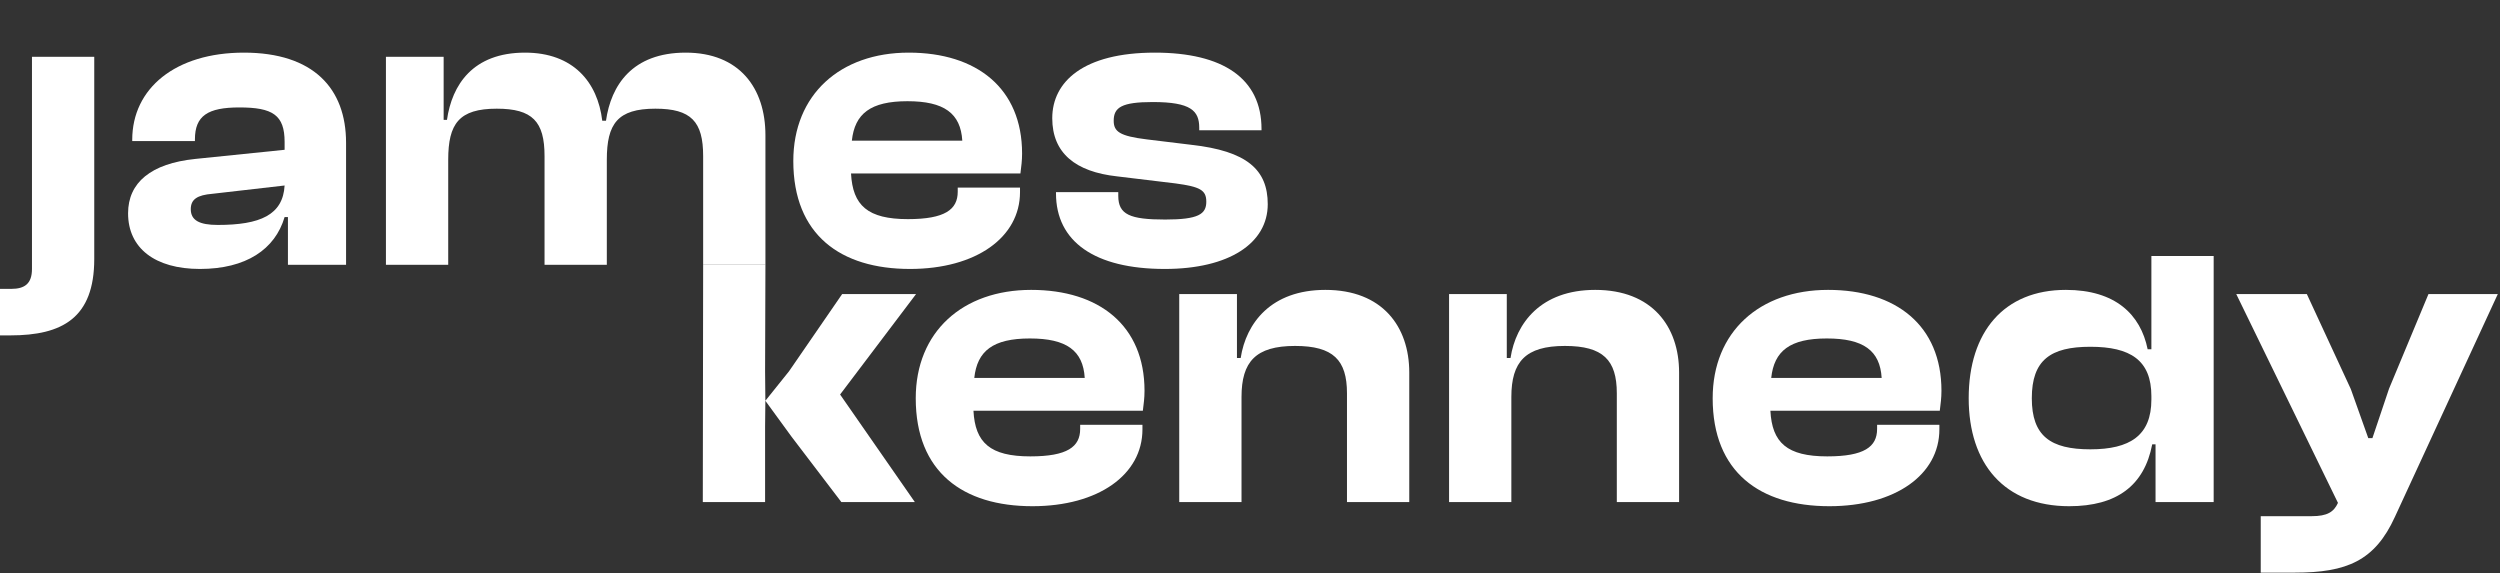
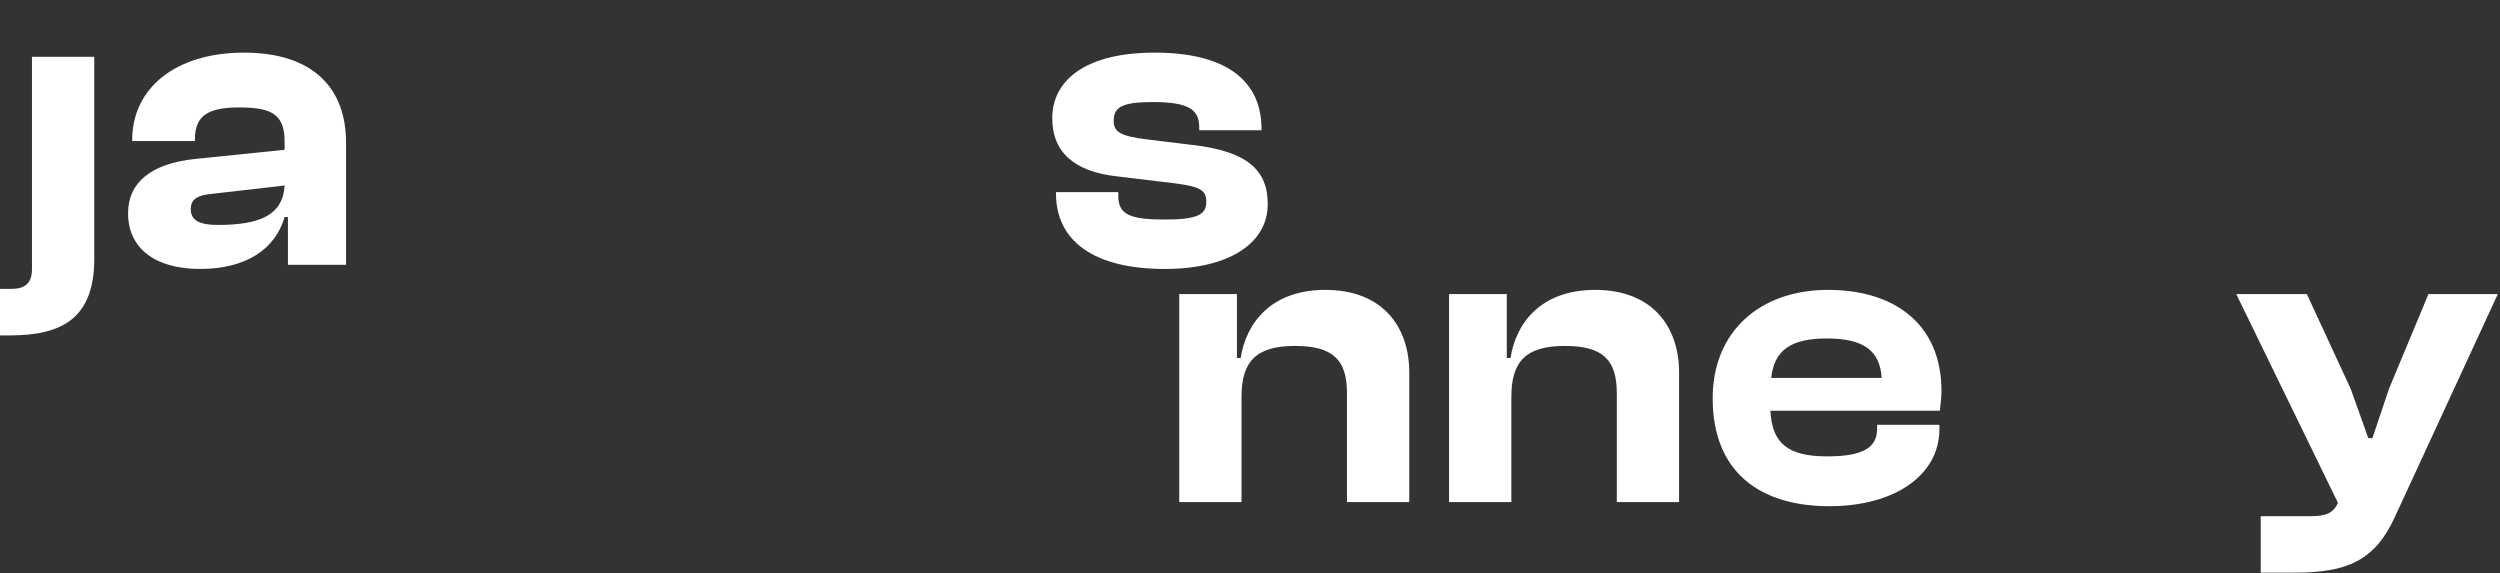
<svg xmlns="http://www.w3.org/2000/svg" width="855" height="196" viewBox="0 0 855 196" fill="none">
  <rect x="0" y="0" width="855" height="196" fill="#333333" stroke="none" />
  <path d="M3.55 114.702H0V98.798H3.834C8.52 98.798 10.934 96.952 10.934 91.982V19.42H32.234V88.574C32.234 108.738 21.3 114.702 3.55 114.702Z" fill="white" />
  <path d="M68.369 91.982C53.033 91.982 43.803 84.882 43.803 72.954C43.803 62.446 51.613 55.914 66.807 54.352L97.337 51.228V48.53C97.337 39.3 93.219 36.744 81.859 36.744C71.067 36.744 66.665 39.584 66.665 47.678V48.246H45.223V47.82C45.223 30.212 59.991 18 83.421 18C107.135 18 118.353 30.212 118.353 48.814V90.562H98.473V74.232H97.337C94.071 85.308 84.131 91.982 68.369 91.982ZM65.245 71.534C65.245 75.368 68.227 76.93 74.475 76.93C88.959 76.93 96.769 73.522 97.337 63.44L72.629 66.28C67.517 66.706 65.245 68.126 65.245 71.534Z" fill="white" />
-   <path d="M153.289 90.562H131.989V19.42H151.727V41.004H152.863C154.567 29.076 161.667 18 179.559 18C196.031 18 204.409 28.082 205.971 41.288H207.249C208.953 29.218 216.195 18 234.513 18C252.831 18 261.777 30.07 261.777 46.258V90.562H240.477V53.358C240.477 41.572 236.359 37.17 224.147 37.17C211.225 37.17 207.533 42.282 207.533 54.636V90.562H186.233V53.358C186.233 41.572 182.115 37.17 169.903 37.17C156.981 37.17 153.289 42.282 153.289 54.636V90.562Z" fill="white" />
-   <path d="M311.214 91.982C287.5 91.982 271.312 80.338 271.312 55.062C271.312 32.342 287.358 18 310.788 18C334.076 18 349.554 30.212 349.554 52.506C349.554 55.062 349.27 56.908 348.986 59.322H291.05C291.618 70.256 296.73 74.942 310.504 74.942C323.142 74.942 327.544 71.676 327.544 65.57V64.15H348.844V65.712C348.844 81.19 333.792 91.982 311.214 91.982ZM310.362 34.614C297.724 34.614 292.328 38.874 291.334 48.104H329.106C328.538 38.732 322.858 34.614 310.362 34.614Z" fill="white" />
  <path d="M398.353 91.982C374.355 91.982 361.149 82.61 361.149 66.138V65.712H382.449V66.99C382.449 73.38 386.425 75.084 398.495 75.084C409.855 75.084 412.553 73.238 412.553 68.978C412.553 65.002 410.423 63.866 402.045 62.73L382.023 60.316C367.823 58.754 359.871 52.364 359.871 40.436C359.871 27.94 370.521 18 394.945 18C418.233 18 431.439 26.804 431.439 44.128V44.554H410.139V43.702C410.139 37.88 407.299 34.898 394.235 34.898C383.585 34.898 380.887 36.744 380.887 41.288C380.887 44.98 382.875 46.542 392.247 47.678L407.441 49.524C426.469 51.654 433.569 58.044 433.569 69.83C433.569 83.178 420.363 91.982 398.353 91.982Z" fill="white" />
-   <path d="M261.659 171.703H240.359L240.477 90.562H261.777L261.659 126.973V146.001L261.754 137.063L269.847 126.973L288.023 100.561H313.299L287.313 134.925L312.873 171.703H287.739L270.699 149.338L261.754 137.063L261.659 126.973V146.001V171.703Z" fill="white" />
-   <path d="M353.086 173.123C329.372 173.123 313.184 161.479 313.184 136.203C313.184 113.483 329.23 99.141 352.66 99.141C375.948 99.141 391.426 111.353 391.426 133.647C391.426 136.203 391.142 138.049 390.858 140.463H332.922C333.49 151.397 338.602 156.083 352.376 156.083C365.014 156.083 369.416 152.817 369.416 146.711V145.291H390.716V146.853C390.716 162.331 375.664 173.123 353.086 173.123ZM352.234 115.755C339.596 115.755 334.2 120.015 333.206 129.245H370.978C370.41 119.873 364.73 115.755 352.234 115.755Z" fill="white" />
  <path d="M424.599 171.703H403.299V100.561H423.037V122.429H424.315C426.161 110.501 434.681 99.141 453.283 99.141C472.737 99.141 481.967 111.637 481.967 127.399V171.703H460.667V134.499C460.667 123.139 455.981 118.311 442.917 118.311C429.427 118.311 424.599 123.707 424.599 135.777V171.703Z" fill="white" />
  <path d="M516.882 171.703H495.582V100.561H515.32V122.429H516.598C518.444 110.501 526.964 99.141 545.566 99.141C565.02 99.141 574.25 111.637 574.25 127.399V171.703H552.95V134.499C552.95 123.139 548.264 118.311 535.2 118.311C521.71 118.311 516.882 123.707 516.882 135.777V171.703Z" fill="white" />
  <path d="M625.637 173.123C601.923 173.123 585.735 161.479 585.735 136.203C585.735 113.483 601.781 99.141 625.211 99.141C648.499 99.141 663.977 111.353 663.977 133.647C663.977 136.203 663.693 138.049 663.409 140.463H605.473C606.041 151.397 611.153 156.083 624.927 156.083C637.565 156.083 641.967 152.817 641.967 146.711V145.291H663.267V146.853C663.267 162.331 648.215 173.123 625.637 173.123ZM624.785 115.755C612.147 115.755 606.751 120.015 605.757 129.245H643.529C642.961 119.873 637.281 115.755 624.785 115.755Z" fill="white" />
-   <path d="M707.658 173.123C685.506 173.123 673.294 158.639 673.294 136.203C673.294 113.483 685.364 99.141 706.522 99.141C723.42 99.141 732.082 107.519 734.496 119.447H735.774V87.563H757.074V171.703H737.194V151.965H736.058C733.36 166.023 723.988 173.123 707.658 173.123ZM694.878 136.203C694.878 149.125 701.268 153.669 714.9 153.669C728.39 153.669 735.774 148.983 735.774 136.629V135.493C735.774 123.139 728.532 118.595 714.9 118.595C701.268 118.595 694.878 123.139 694.878 136.203Z" fill="white" />
  <path d="M784.816 195.843H773.172V176.531H790.638C795.892 176.531 798.164 175.111 799.584 171.987L764.794 100.561H788.934L803.986 133.079L809.95 149.835H811.37L817.05 132.937L830.54 100.561H854.254L819.038 176.815C812.222 191.725 802.708 195.843 784.816 195.843Z" fill="white" />
</svg>